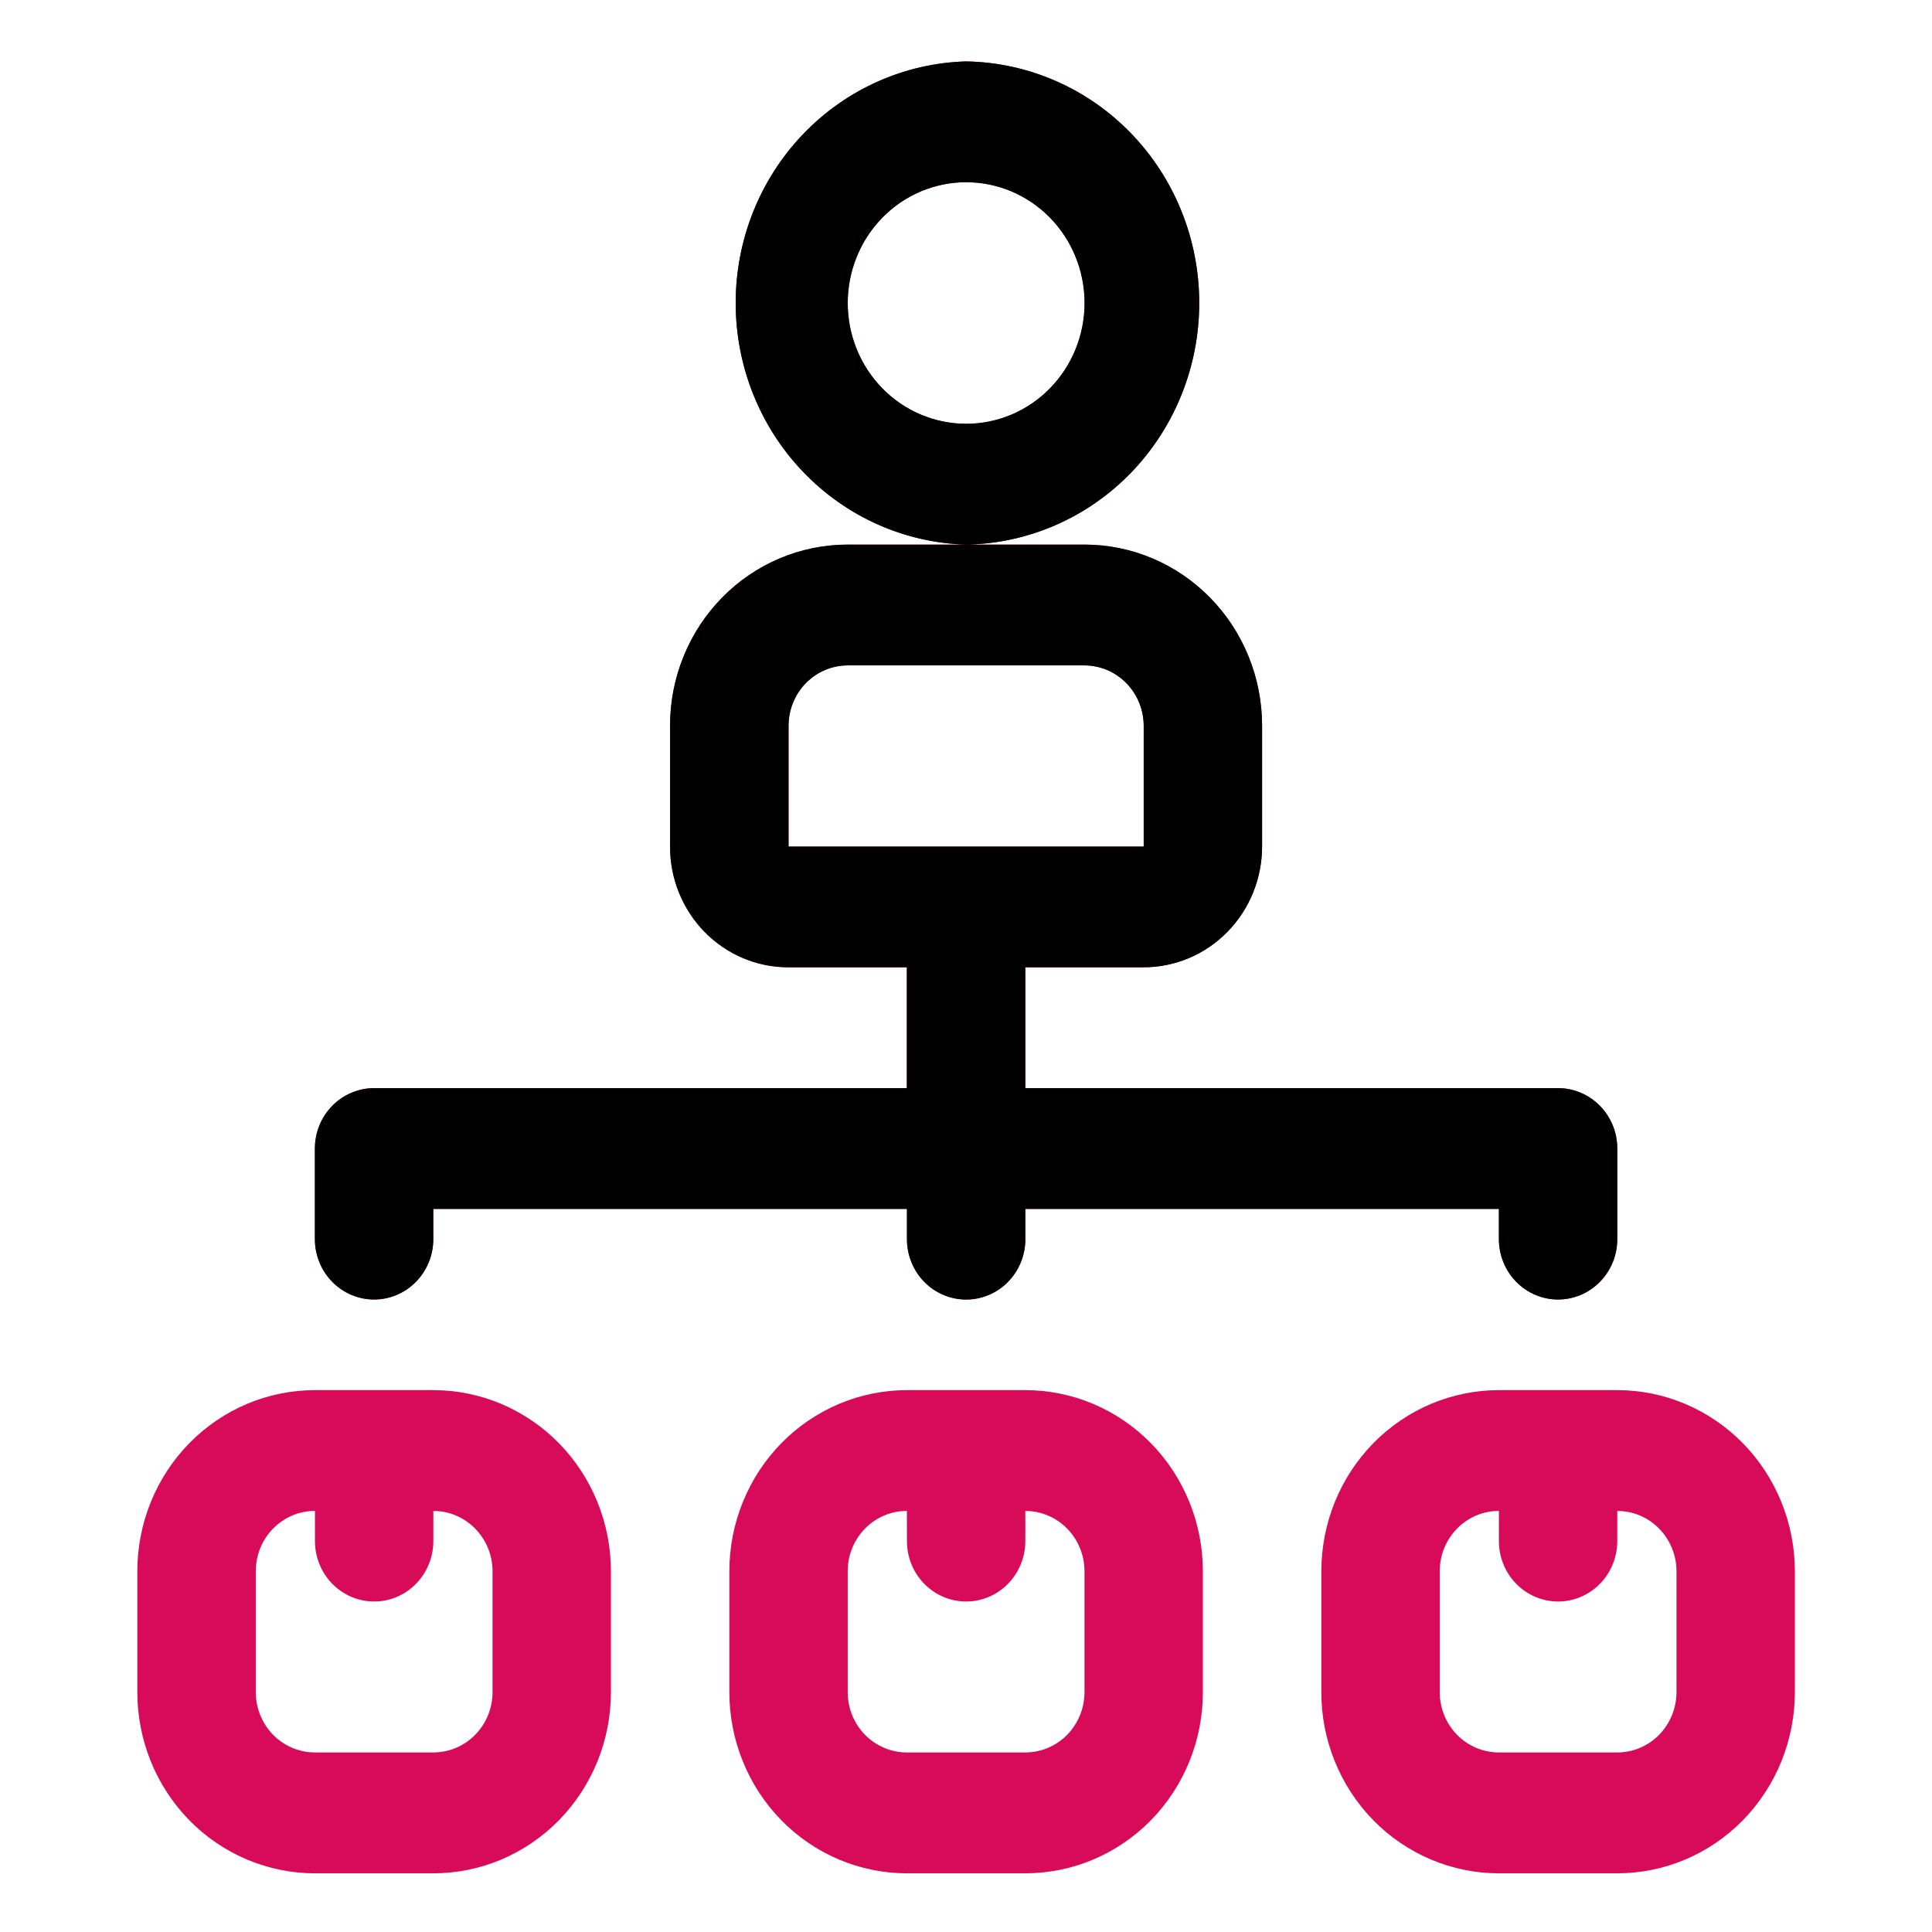
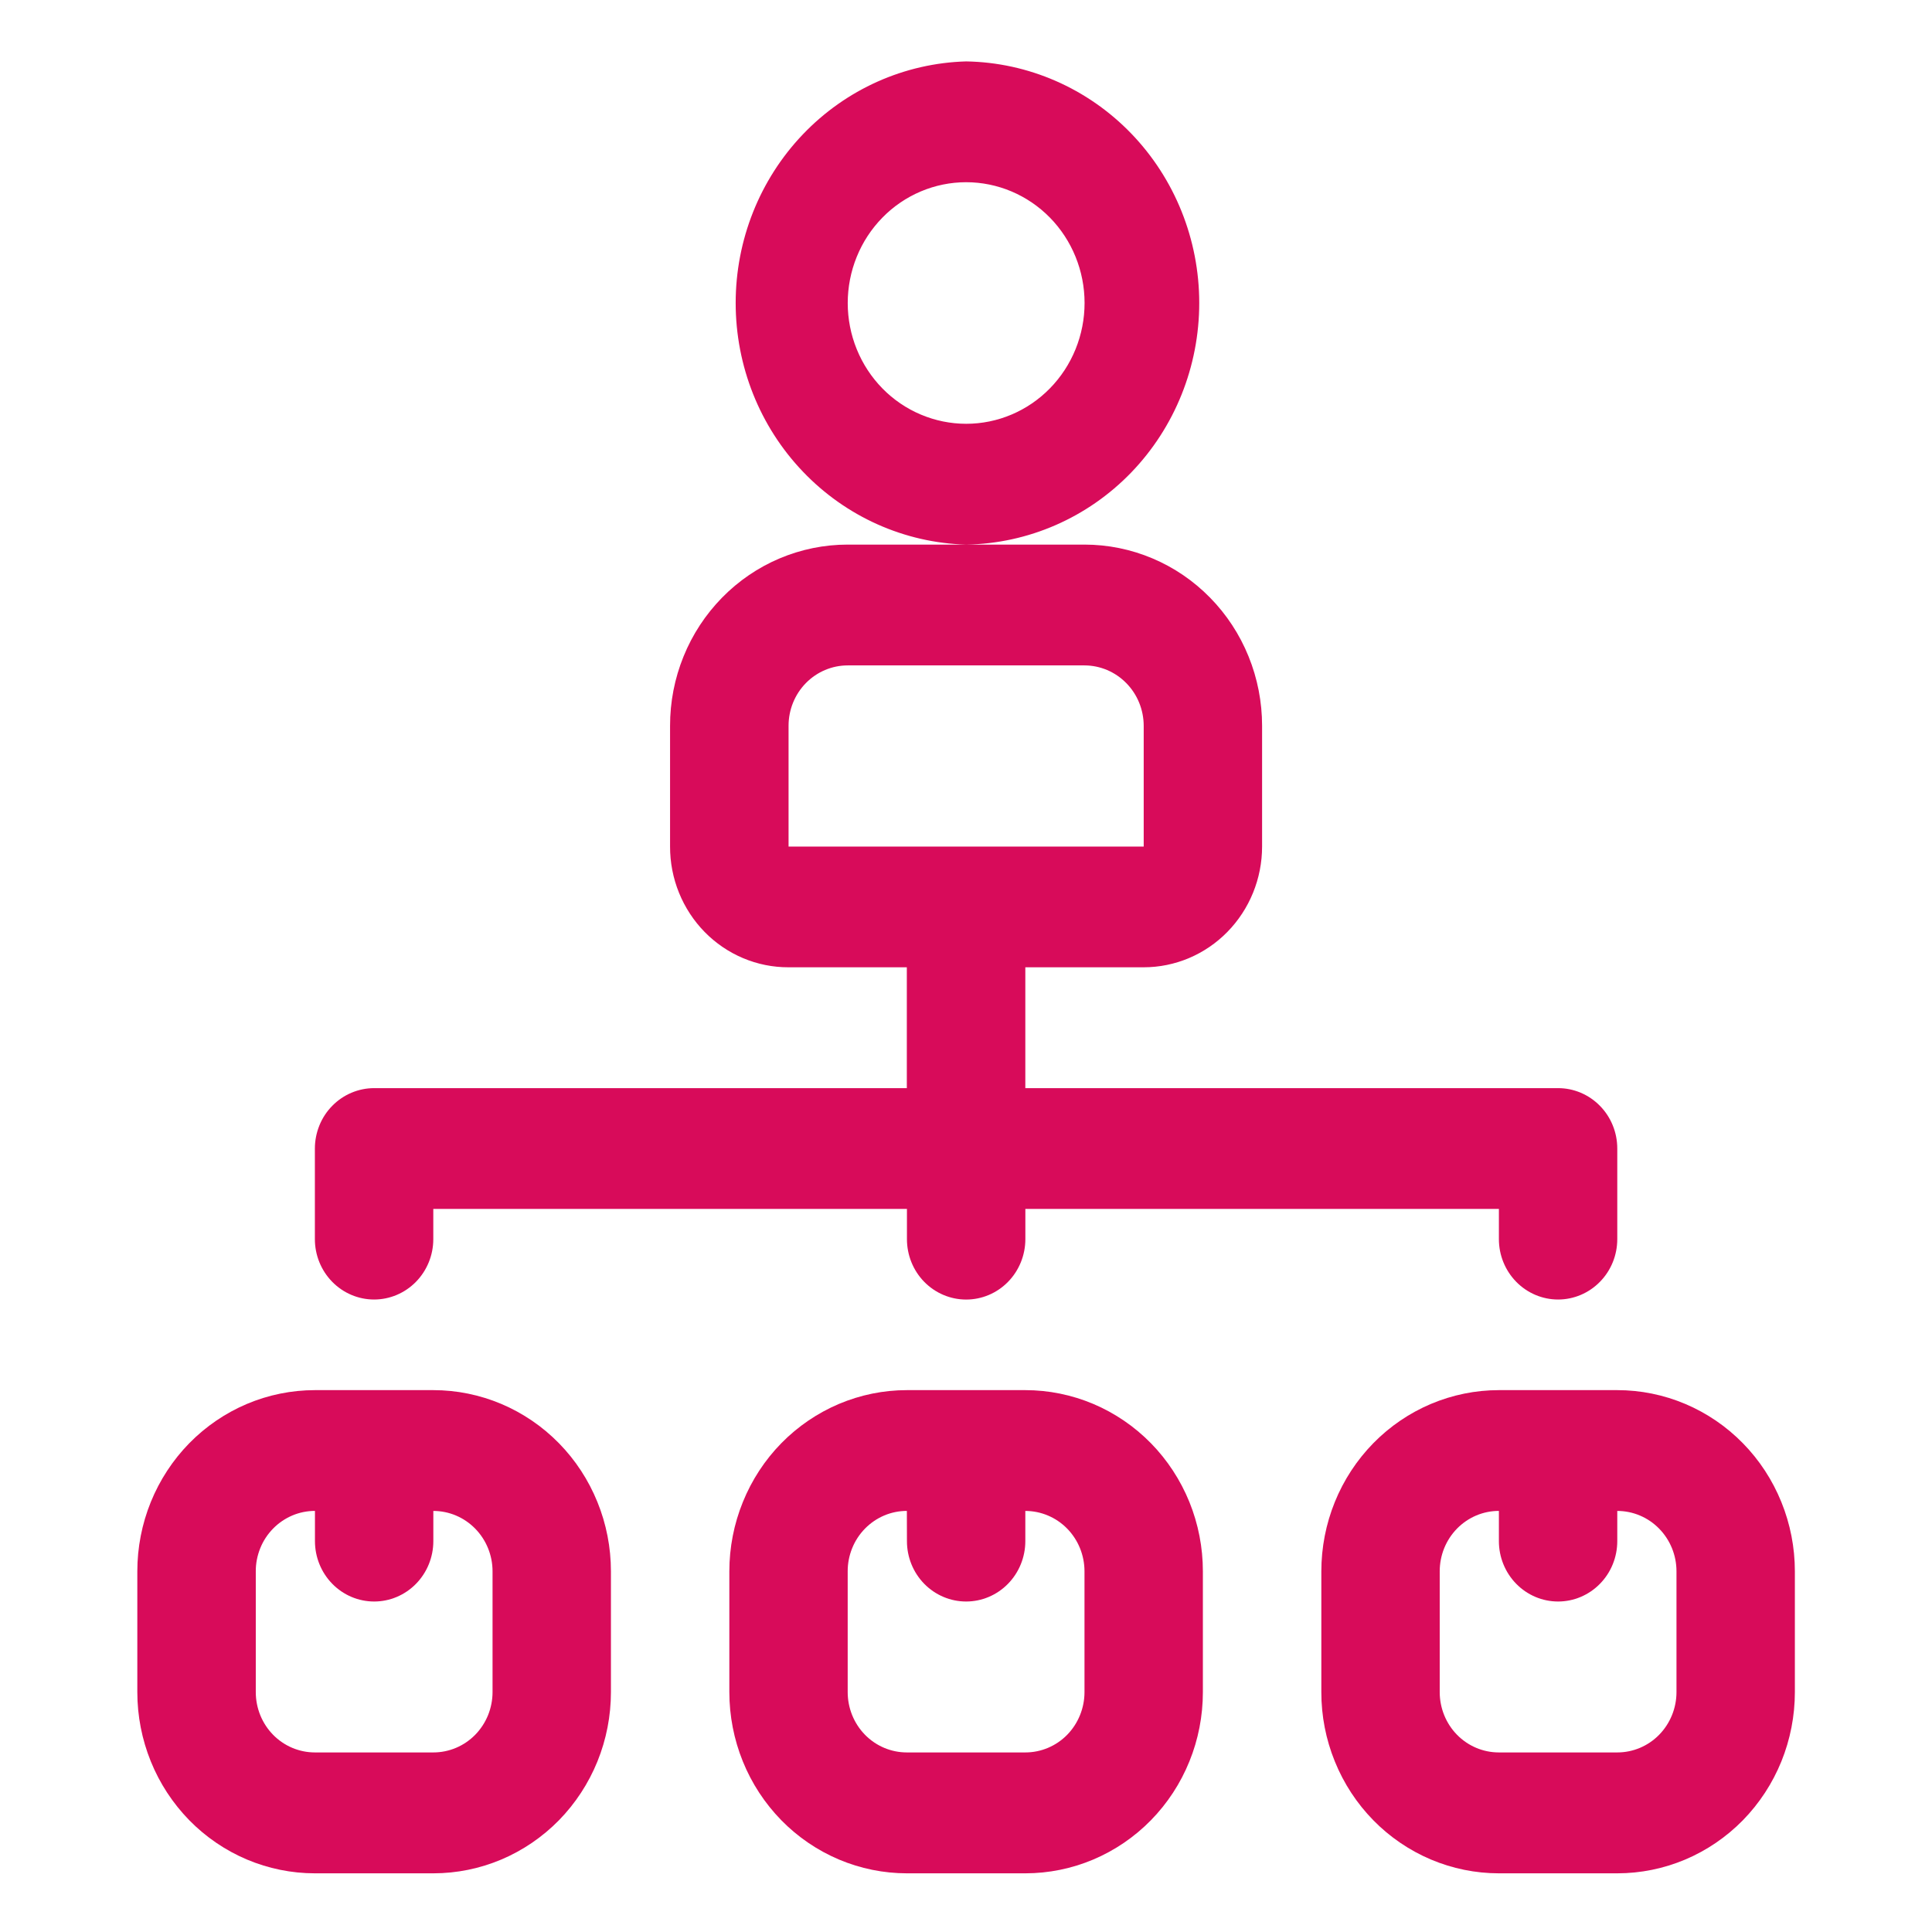
<svg xmlns="http://www.w3.org/2000/svg" width="51" height="51" viewBox="0 0 51 51" fill="none">
  <path fill-rule="evenodd" clip-rule="evenodd" d="M22.378 14.376H28.628C29.244 14.376 29.854 14.5 30.422 14.74C30.991 14.98 31.508 15.333 31.943 15.777C32.379 16.221 32.724 16.748 32.959 17.328C33.195 17.909 33.316 18.531 33.316 19.159V22.346C33.316 23.192 32.986 24.002 32.4 24.6C31.814 25.198 31.019 25.534 30.191 25.534H27.066V28.724H41.13C41.544 28.724 41.941 28.892 42.234 29.191C42.528 29.49 42.692 29.895 42.692 30.318V32.71C42.692 33.133 42.528 33.538 42.234 33.837C41.941 34.136 41.544 34.304 41.13 34.304C40.715 34.304 40.318 34.136 40.025 33.837C39.732 33.538 39.567 33.133 39.567 32.71V31.913H27.067V32.71C27.067 33.133 26.902 33.539 26.609 33.838C26.316 34.137 25.919 34.305 25.504 34.305C25.089 34.305 24.692 34.137 24.398 33.838C24.105 33.539 23.941 33.133 23.941 32.71V31.913H11.438V32.71C11.438 33.133 11.273 33.538 10.98 33.837C10.687 34.136 10.289 34.304 9.875 34.304C9.461 34.304 9.063 34.136 8.77 33.837C8.477 33.538 8.312 33.133 8.312 32.71V30.32C8.312 30.11 8.353 29.903 8.431 29.709C8.509 29.516 8.624 29.34 8.77 29.192C8.915 29.044 9.087 28.926 9.277 28.846C9.466 28.766 9.67 28.724 9.875 28.724H23.938V25.534H20.812C20.402 25.535 19.995 25.453 19.616 25.293C19.236 25.133 18.891 24.898 18.601 24.602C18.311 24.306 18.081 23.954 17.924 23.567C17.767 23.18 17.687 22.765 17.688 22.346V19.159C17.687 18.531 17.808 17.909 18.044 17.328C18.279 16.748 18.625 16.221 19.06 15.777C19.495 15.333 20.012 14.98 20.581 14.74C21.15 14.5 21.759 14.376 22.375 14.376H22.378ZM25.503 14.376C23.875 14.33 22.328 13.639 21.192 12.447C20.055 11.257 19.42 9.66 19.42 7.998C19.42 6.337 20.055 4.74 21.192 3.549C22.328 2.358 23.875 1.667 25.503 1.621C27.144 1.648 28.709 2.331 29.861 3.524C31.012 4.717 31.657 6.324 31.657 7.998C31.657 9.673 31.012 11.28 29.861 12.473C28.709 13.666 27.144 14.349 25.503 14.376ZM20.816 22.348H30.191V19.159C30.19 18.736 30.025 18.331 29.732 18.033C29.439 17.734 29.042 17.566 28.628 17.565H22.378C21.964 17.565 21.566 17.733 21.273 18.032C20.98 18.331 20.816 18.736 20.816 19.159V22.348ZM25.503 4.81C25.093 4.81 24.686 4.893 24.307 5.053C23.928 5.214 23.583 5.448 23.293 5.745C23.003 6.041 22.773 6.392 22.616 6.779C22.459 7.166 22.378 7.581 22.378 7.999C22.378 8.418 22.459 8.833 22.616 9.219C22.773 9.606 23.004 9.958 23.294 10.254C23.584 10.55 23.929 10.784 24.308 10.944C24.688 11.104 25.094 11.187 25.505 11.187C26.334 11.187 27.129 10.851 27.715 10.252C28.301 9.654 28.63 8.843 28.63 7.998C28.63 7.152 28.3 6.341 27.714 5.743C27.127 5.146 26.332 4.81 25.503 4.81ZM8.314 36.696H11.439C12.055 36.696 12.664 36.82 13.233 37.06C13.802 37.301 14.319 37.653 14.754 38.097C15.19 38.541 15.535 39.069 15.77 39.649C16.006 40.229 16.127 40.851 16.127 41.479V44.667C16.127 45.295 16.006 45.917 15.771 46.497C15.535 47.078 15.19 47.605 14.755 48.05C14.319 48.494 13.803 48.846 13.234 49.087C12.665 49.327 12.055 49.451 11.439 49.451H8.312C7.697 49.451 7.087 49.327 6.518 49.087C5.949 48.846 5.432 48.494 4.997 48.05C4.562 47.605 4.216 47.078 3.981 46.497C3.746 45.917 3.625 45.295 3.625 44.667V41.479C3.625 40.851 3.746 40.229 3.981 39.649C4.217 39.069 4.562 38.541 4.997 38.097C5.433 37.653 5.949 37.301 6.518 37.06C7.087 36.82 7.698 36.696 8.314 36.696ZM8.314 39.884C8.109 39.884 7.905 39.925 7.716 40.005C7.526 40.086 7.354 40.203 7.209 40.351C7.064 40.499 6.948 40.675 6.87 40.869C6.792 41.062 6.751 41.27 6.752 41.479V44.667C6.752 45.089 6.916 45.495 7.209 45.794C7.502 46.093 7.9 46.26 8.314 46.26H11.439C11.644 46.26 11.847 46.219 12.037 46.139C12.227 46.059 12.399 45.942 12.544 45.794C12.689 45.646 12.804 45.47 12.883 45.277C12.961 45.083 13.002 44.876 13.002 44.667V41.479C13.002 41.056 12.837 40.651 12.544 40.352C12.251 40.053 11.854 39.885 11.439 39.885V40.682C11.439 41.105 11.274 41.51 10.981 41.809C10.688 42.108 10.291 42.276 9.877 42.276C9.462 42.276 9.065 42.108 8.772 41.809C8.479 41.51 8.314 41.105 8.314 40.682V39.884ZM23.939 36.696H27.066C27.681 36.696 28.291 36.82 28.86 37.06C29.429 37.301 29.945 37.653 30.381 38.097C30.816 38.541 31.161 39.069 31.397 39.649C31.632 40.229 31.753 40.851 31.753 41.479V44.667C31.753 45.295 31.633 45.917 31.397 46.497C31.162 47.078 30.817 47.605 30.381 48.05C29.946 48.494 29.429 48.846 28.86 49.087C28.291 49.327 27.681 49.451 27.066 49.451H23.941C23.325 49.451 22.715 49.327 22.146 49.087C21.577 48.846 21.06 48.494 20.625 48.05C20.19 47.605 19.844 47.078 19.609 46.497C19.374 45.917 19.253 45.295 19.253 44.667V41.479C19.253 40.851 19.374 40.229 19.61 39.649C19.845 39.069 20.19 38.541 20.625 38.097C21.061 37.653 21.578 37.301 22.146 37.06C22.715 36.82 23.323 36.696 23.939 36.696ZM23.939 39.884C23.734 39.884 23.53 39.925 23.341 40.005C23.151 40.086 22.979 40.203 22.834 40.351C22.689 40.499 22.573 40.675 22.495 40.869C22.417 41.062 22.376 41.27 22.377 41.479V44.667C22.377 45.089 22.541 45.495 22.834 45.794C23.127 46.093 23.525 46.26 23.939 46.26H27.066C27.48 46.26 27.878 46.093 28.171 45.794C28.463 45.495 28.628 45.089 28.628 44.667V41.479C28.628 41.056 28.463 40.651 28.171 40.352C27.878 40.053 27.48 39.885 27.066 39.885V40.682C27.066 41.105 26.901 41.51 26.608 41.809C26.315 42.108 25.918 42.276 25.503 42.276C25.089 42.276 24.691 42.108 24.398 41.809C24.105 41.51 23.941 41.105 23.941 40.682L23.939 39.884ZM39.567 36.696H42.692C43.308 36.696 43.918 36.82 44.486 37.06C45.055 37.301 45.572 37.653 46.007 38.097C46.443 38.541 46.788 39.069 47.023 39.649C47.259 40.229 47.38 40.851 47.38 41.479V44.667C47.38 45.295 47.259 45.917 47.024 46.497C46.788 47.078 46.443 47.605 46.008 48.05C45.572 48.494 45.056 48.846 44.487 49.087C43.918 49.327 43.308 49.451 42.692 49.451H39.567C38.951 49.451 38.342 49.327 37.773 49.087C37.204 48.846 36.687 48.494 36.252 48.05C35.816 47.605 35.471 47.078 35.236 46.497C35 45.917 34.879 45.295 34.88 44.667V41.479C34.88 40.851 35.001 40.229 35.236 39.649C35.471 39.069 35.817 38.541 36.252 38.097C36.687 37.653 37.204 37.301 37.773 37.06C38.342 36.82 38.952 36.696 39.567 36.696ZM39.567 39.884C39.362 39.884 39.159 39.925 38.969 40.005C38.779 40.086 38.607 40.203 38.462 40.351C38.317 40.499 38.202 40.675 38.123 40.869C38.045 41.062 38.005 41.27 38.005 41.479V44.667C38.005 45.089 38.169 45.495 38.462 45.794C38.755 46.093 39.153 46.26 39.567 46.26H42.692C43.107 46.26 43.504 46.093 43.797 45.794C44.09 45.495 44.255 45.089 44.255 44.667V41.479C44.255 41.056 44.09 40.651 43.797 40.352C43.504 40.053 43.107 39.885 42.692 39.885V40.682C42.692 41.105 42.528 41.51 42.234 41.809C41.941 42.108 41.544 42.276 41.13 42.276C40.715 42.276 40.318 42.108 40.025 41.809C39.732 41.51 39.567 41.105 39.567 40.682V39.884Z" fill="#D80B5A" />
-   <path fill-rule="evenodd" clip-rule="evenodd" d="M22.378 14.376H28.628C29.244 14.376 29.854 14.5 30.422 14.74C30.991 14.98 31.508 15.333 31.943 15.777C32.379 16.221 32.724 16.748 32.959 17.328C33.195 17.909 33.316 18.531 33.316 19.159V22.346C33.316 23.192 32.986 24.002 32.4 24.6C31.814 25.198 31.019 25.534 30.191 25.534H27.066V28.724H41.13C41.544 28.724 41.941 28.892 42.234 29.191C42.528 29.49 42.692 29.895 42.692 30.318V32.71C42.692 33.133 42.528 33.538 42.234 33.837C41.941 34.136 41.544 34.304 41.13 34.304C40.715 34.304 40.318 34.136 40.025 33.837C39.732 33.538 39.567 33.133 39.567 32.71V31.913H27.067V32.71C27.067 33.133 26.902 33.539 26.609 33.838C26.316 34.137 25.919 34.305 25.504 34.305C25.089 34.305 24.692 34.137 24.398 33.838C24.105 33.539 23.941 33.133 23.941 32.71V31.913H11.438V32.71C11.438 33.133 11.273 33.538 10.98 33.837C10.687 34.136 10.289 34.304 9.875 34.304C9.461 34.304 9.063 34.136 8.77 33.837C8.477 33.538 8.312 33.133 8.312 32.71V30.32C8.312 30.11 8.353 29.903 8.431 29.709C8.509 29.516 8.624 29.34 8.77 29.192C8.915 29.044 9.087 28.926 9.277 28.846C9.466 28.766 9.67 28.724 9.875 28.724H23.938V25.534H20.812C20.402 25.535 19.995 25.453 19.616 25.293C19.236 25.133 18.891 24.898 18.601 24.602C18.311 24.306 18.081 23.954 17.924 23.567C17.767 23.18 17.687 22.765 17.688 22.346V19.159C17.687 18.531 17.808 17.909 18.044 17.328C18.279 16.748 18.625 16.221 19.06 15.777C19.495 15.333 20.012 14.98 20.581 14.74C21.15 14.5 21.759 14.376 22.375 14.376H22.378ZM25.503 14.376C23.875 14.33 22.328 13.639 21.192 12.447C20.055 11.257 19.42 9.66 19.42 7.998C19.42 6.337 20.055 4.74 21.192 3.549C22.328 2.358 23.875 1.667 25.503 1.621C27.144 1.648 28.709 2.331 29.861 3.524C31.012 4.717 31.657 6.324 31.657 7.998C31.657 9.673 31.012 11.28 29.861 12.473C28.709 13.666 27.144 14.349 25.503 14.376ZM20.816 22.348H30.191V19.159C30.19 18.736 30.025 18.331 29.732 18.033C29.439 17.734 29.042 17.566 28.628 17.565H22.378C21.964 17.565 21.566 17.733 21.273 18.032C20.98 18.331 20.816 18.736 20.816 19.159V22.348ZM25.503 4.81C25.093 4.81 24.686 4.893 24.307 5.053C23.928 5.214 23.583 5.448 23.293 5.745C23.003 6.041 22.773 6.392 22.616 6.779C22.459 7.166 22.378 7.581 22.378 7.999C22.378 8.418 22.459 8.833 22.616 9.219C22.773 9.606 23.004 9.958 23.294 10.254C23.584 10.55 23.929 10.784 24.308 10.944C24.688 11.104 25.094 11.187 25.505 11.187C26.334 11.187 27.129 10.851 27.715 10.252C28.301 9.654 28.63 8.843 28.63 7.998C28.63 7.152 28.3 6.341 27.714 5.743C27.127 5.146 26.332 4.81 25.503 4.81Z" fill="black" />
</svg>